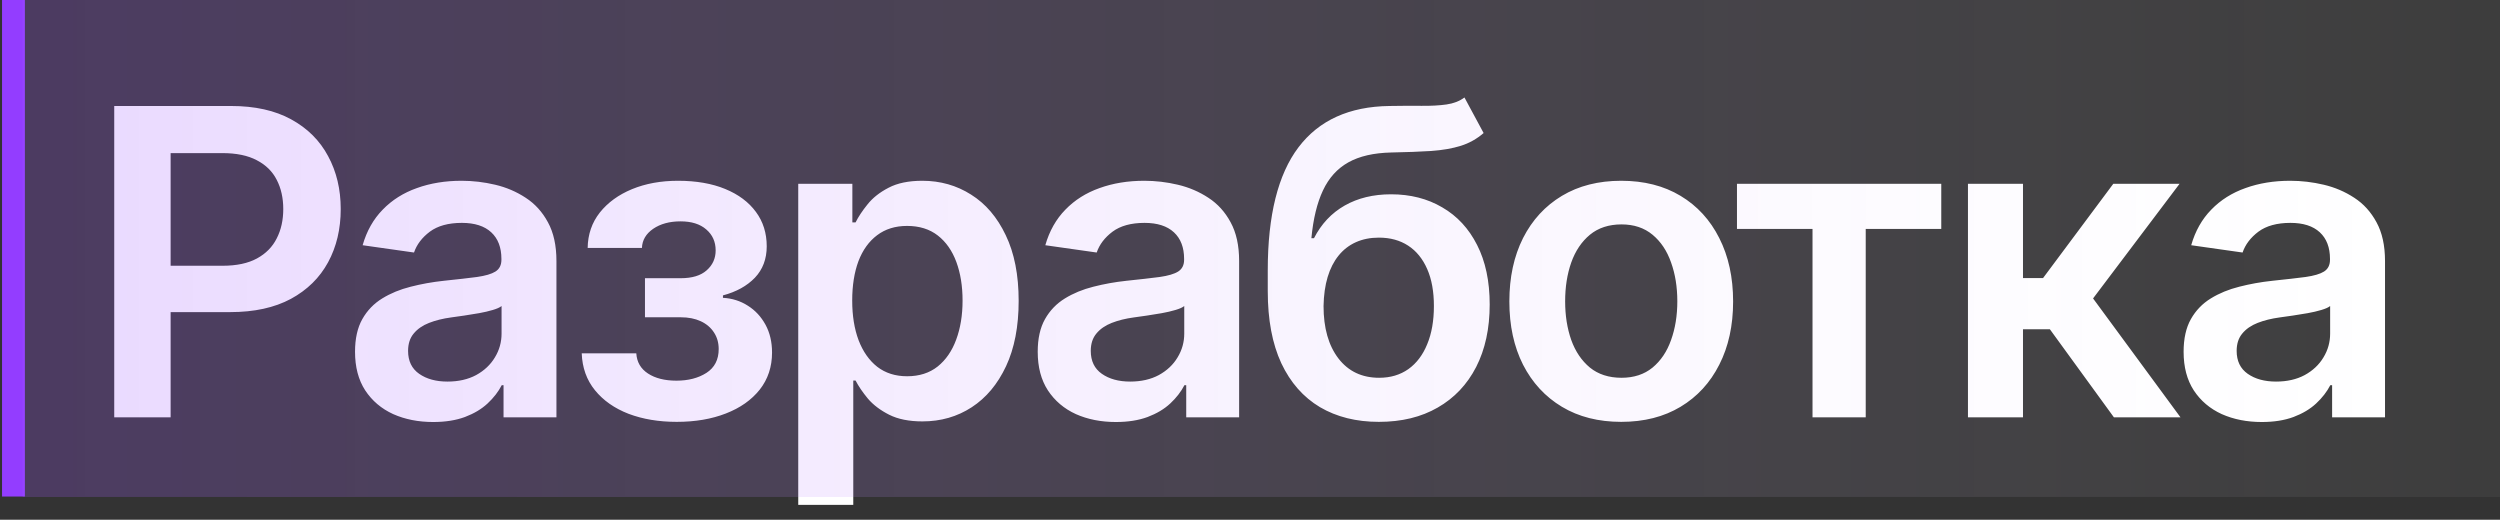
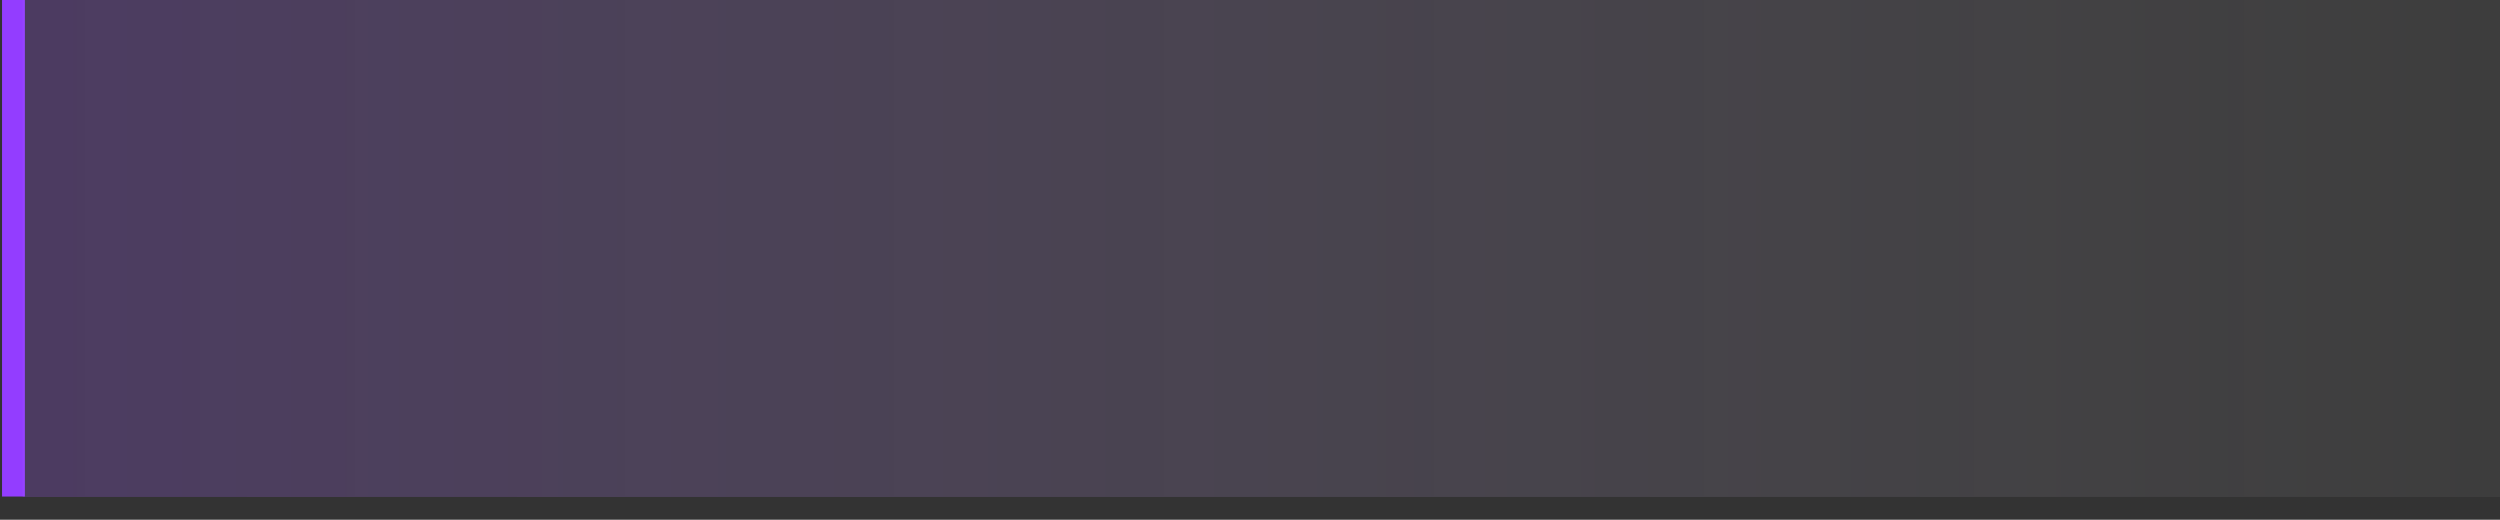
<svg xmlns="http://www.w3.org/2000/svg" width="659" height="137" viewBox="0 0 659 137" fill="none">
  <rect x="0" y="0" width="659" height="137" fill="#333333" stroke="none" />
-   <path d="M30.112 110V27.938H60.885C67.189 27.938 72.478 29.113 76.753 31.464C81.053 33.815 84.299 37.047 86.49 41.16C88.707 45.248 89.815 49.896 89.815 55.105C89.815 60.367 88.707 65.042 86.49 69.129C84.272 73.216 81 76.435 76.672 78.786C72.345 81.11 67.016 82.272 60.685 82.272H40.289V70.051H58.681C62.368 70.051 65.386 69.41 67.737 68.127C70.088 66.845 71.824 65.082 72.946 62.838C74.095 60.594 74.669 58.017 74.669 55.105C74.669 52.193 74.095 49.629 72.946 47.411C71.824 45.194 70.074 43.471 67.697 42.242C65.346 40.987 62.314 40.359 58.601 40.359H44.977V110H30.112ZM114.182 111.242C110.282 111.242 106.769 110.548 103.644 109.159C100.545 107.743 98.087 105.659 96.271 102.908C94.481 100.156 93.586 96.764 93.586 92.73C93.586 89.257 94.227 86.386 95.51 84.115C96.792 81.844 98.541 80.028 100.759 78.666C102.976 77.303 105.473 76.275 108.252 75.58C111.056 74.859 113.955 74.338 116.947 74.018C120.553 73.644 123.478 73.31 125.722 73.016C127.966 72.695 129.595 72.214 130.61 71.573C131.652 70.906 132.173 69.877 132.173 68.488V68.248C132.173 65.229 131.278 62.892 129.488 61.235C127.699 59.579 125.121 58.751 121.755 58.751C118.202 58.751 115.384 59.526 113.3 61.075C111.243 62.624 109.854 64.454 109.133 66.565L95.59 64.641C96.658 60.901 98.421 57.776 100.879 55.265C103.336 52.727 106.342 50.831 109.894 49.575C113.447 48.293 117.374 47.652 121.675 47.652C124.64 47.652 127.592 47.999 130.53 48.694C133.469 49.388 136.153 50.537 138.584 52.14C141.015 53.716 142.965 55.866 144.434 58.591C145.93 61.316 146.678 64.721 146.678 68.808V110H132.734V101.545H132.253C131.372 103.255 130.13 104.858 128.527 106.354C126.951 107.823 124.961 109.012 122.556 109.92C120.179 110.801 117.387 111.242 114.182 111.242ZM117.948 100.584C120.86 100.584 123.385 100.009 125.522 98.861C127.659 97.685 129.301 96.136 130.45 94.213C131.626 92.289 132.213 90.192 132.213 87.922V80.669C131.759 81.043 130.984 81.39 129.889 81.711C128.821 82.031 127.619 82.312 126.283 82.552C124.947 82.793 123.625 83.007 122.316 83.194C121.007 83.38 119.872 83.541 118.91 83.674C116.746 83.968 114.81 84.449 113.1 85.117C111.39 85.785 110.041 86.72 109.053 87.922C108.065 89.097 107.57 90.62 107.57 92.49C107.57 95.161 108.545 97.178 110.496 98.54C112.446 99.903 114.93 100.584 117.948 100.584ZM153.344 93.131H167.729C167.863 95.428 168.891 97.204 170.815 98.46C172.738 99.716 175.236 100.343 178.308 100.343C181.433 100.343 184.064 99.662 186.201 98.3C188.365 96.911 189.447 94.814 189.447 92.009C189.447 90.353 189.033 88.897 188.205 87.641C187.377 86.359 186.215 85.371 184.719 84.676C183.223 83.981 181.46 83.634 179.43 83.634H170.013V73.336H179.43C182.448 73.336 184.732 72.642 186.281 71.253C187.858 69.864 188.646 68.114 188.646 66.004C188.646 63.733 187.817 61.89 186.161 60.474C184.532 59.058 182.274 58.35 179.389 58.35C176.504 58.35 174.1 59.005 172.177 60.314C170.28 61.623 169.292 63.306 169.212 65.362H154.907C154.96 61.783 156.029 58.671 158.113 56.026C160.223 53.382 163.054 51.325 166.607 49.856C170.187 48.386 174.221 47.652 178.708 47.652C183.517 47.652 187.671 48.373 191.17 49.816C194.669 51.258 197.367 53.275 199.264 55.866C201.161 58.431 202.109 61.449 202.109 64.922C202.109 68.261 201.067 71.026 198.983 73.216C196.9 75.38 194.095 76.929 190.569 77.864V78.505C193 78.639 195.19 79.333 197.14 80.589C199.09 81.818 200.64 83.487 201.788 85.598C202.937 87.708 203.511 90.152 203.511 92.93C203.511 96.697 202.429 99.956 200.266 102.707C198.102 105.432 195.123 107.529 191.33 108.998C187.564 110.467 183.25 111.202 178.388 111.202C173.66 111.202 169.426 110.494 165.686 109.078C161.973 107.636 159.021 105.566 156.83 102.868C154.64 100.17 153.478 96.924 153.344 93.131ZM210.418 133.08V48.453H224.682V58.631H225.524C226.272 57.135 227.327 55.545 228.689 53.863C230.052 52.153 231.895 50.697 234.219 49.495C236.543 48.266 239.508 47.652 243.114 47.652C247.869 47.652 252.157 48.867 255.977 51.298C259.823 53.702 262.869 57.269 265.113 61.997C267.383 66.698 268.519 72.468 268.519 79.307C268.519 86.065 267.41 91.808 265.193 96.537C262.976 101.265 259.957 104.871 256.137 107.355C252.317 109.84 247.99 111.082 243.155 111.082C239.628 111.082 236.703 110.494 234.379 109.319C232.055 108.143 230.185 106.728 228.77 105.071C227.381 103.389 226.299 101.799 225.524 100.303H224.923V133.08H210.418ZM224.642 79.227C224.642 83.207 225.203 86.693 226.325 89.685C227.474 92.677 229.117 95.014 231.254 96.697C233.418 98.353 236.036 99.181 239.108 99.181C242.313 99.181 244.998 98.326 247.161 96.617C249.325 94.88 250.955 92.516 252.05 89.525C253.172 86.506 253.733 83.073 253.733 79.227C253.733 75.407 253.185 72.014 252.09 69.049C250.995 66.084 249.365 63.76 247.202 62.077C245.038 60.394 242.34 59.553 239.108 59.553C236.009 59.553 233.378 60.367 231.214 61.997C229.05 63.626 227.407 65.91 226.285 68.849C225.19 71.787 224.642 75.246 224.642 79.227ZM294.137 111.242C290.237 111.242 286.725 110.548 283.599 109.159C280.5 107.743 278.043 105.659 276.226 102.908C274.437 100.156 273.542 96.764 273.542 92.73C273.542 89.257 274.183 86.386 275.465 84.115C276.747 81.844 278.497 80.028 280.714 78.666C282.931 77.303 285.429 76.275 288.207 75.58C291.012 74.859 293.91 74.338 296.902 74.018C300.508 73.644 303.434 73.31 305.677 73.016C307.921 72.695 309.551 72.214 310.566 71.573C311.608 70.906 312.129 69.877 312.129 68.488V68.248C312.129 65.229 311.234 62.892 309.444 61.235C307.654 59.579 305.076 58.751 301.711 58.751C298.158 58.751 295.34 59.526 293.256 61.075C291.199 62.624 289.81 64.454 289.089 66.565L275.545 64.641C276.614 60.901 278.377 57.776 280.834 55.265C283.292 52.727 286.297 50.831 289.85 49.575C293.403 48.293 297.33 47.652 301.63 47.652C304.596 47.652 307.547 47.999 310.486 48.694C313.424 49.388 316.109 50.537 318.54 52.14C320.971 53.716 322.921 55.866 324.39 58.591C325.886 61.316 326.634 64.721 326.634 68.808V110H312.69V101.545H312.209C311.327 103.255 310.085 104.858 308.482 106.354C306.906 107.823 304.916 109.012 302.512 109.92C300.134 110.801 297.343 111.242 294.137 111.242ZM297.904 100.584C300.816 100.584 303.34 100.009 305.477 98.861C307.614 97.685 309.257 96.136 310.406 94.213C311.581 92.289 312.169 90.192 312.169 87.922V80.669C311.715 81.043 310.94 81.39 309.845 81.711C308.776 82.031 307.574 82.312 306.238 82.552C304.903 82.793 303.58 83.007 302.272 83.194C300.963 83.38 299.827 83.541 298.866 83.674C296.702 83.968 294.765 84.449 293.056 85.117C291.346 85.785 289.997 86.72 289.009 87.922C288.02 89.097 287.526 90.62 287.526 92.49C287.526 95.161 288.501 97.178 290.451 98.54C292.401 99.903 294.885 100.584 297.904 100.584ZM386.031 25.694L391.08 35.07C389.29 36.619 387.287 37.741 385.07 38.436C382.852 39.13 380.248 39.584 377.256 39.798C374.291 39.985 370.765 40.119 366.678 40.199C362.083 40.306 358.33 41.174 355.418 42.803C352.506 44.433 350.276 46.904 348.727 50.216C347.177 53.502 346.162 57.696 345.681 62.798H346.362C348.286 59.032 350.984 56.16 354.456 54.183C357.929 52.206 362.003 51.218 366.678 51.218C371.78 51.218 376.281 52.367 380.181 54.664C384.108 56.935 387.167 60.234 389.357 64.561C391.574 68.889 392.683 74.124 392.683 80.268C392.683 86.599 391.494 92.089 389.117 96.737C386.739 101.358 383.36 104.925 378.979 107.436C374.625 109.947 369.456 111.202 363.472 111.202C357.515 111.202 352.333 109.907 347.925 107.315C343.544 104.697 340.152 100.837 337.747 95.735C335.37 90.606 334.181 84.289 334.181 76.782V71.253C334.181 56.774 336.879 45.969 342.275 38.837C347.671 31.704 355.672 28.071 366.277 27.938C369.429 27.884 372.247 27.871 374.732 27.898C377.243 27.924 379.433 27.804 381.303 27.537C383.173 27.27 384.749 26.655 386.031 25.694ZM363.552 99.582C366.517 99.582 369.082 98.821 371.246 97.298C373.409 95.749 375.066 93.558 376.214 90.727C377.39 87.895 377.977 84.543 377.977 80.669C377.977 76.849 377.39 73.603 376.214 70.932C375.039 68.234 373.369 66.177 371.206 64.761C369.042 63.346 366.464 62.638 363.472 62.638C361.228 62.638 359.211 63.038 357.422 63.84C355.632 64.641 354.109 65.817 352.854 67.366C351.598 68.915 350.637 70.799 349.969 73.016C349.301 75.233 348.94 77.784 348.887 80.669C348.887 86.466 350.196 91.074 352.814 94.493C355.432 97.886 359.011 99.582 363.552 99.582ZM427.357 111.202C421.347 111.202 416.138 109.88 411.73 107.235C407.323 104.591 403.903 100.891 401.472 96.136C399.068 91.381 397.866 85.825 397.866 79.467C397.866 73.109 399.068 67.54 401.472 62.758C403.903 57.976 407.323 54.263 411.73 51.619C416.138 48.974 421.347 47.652 427.357 47.652C433.368 47.652 438.577 48.974 442.985 51.619C447.392 54.263 450.798 57.976 453.202 62.758C455.633 67.54 456.849 73.109 456.849 79.467C456.849 85.825 455.633 91.381 453.202 96.136C450.798 100.891 447.392 104.591 442.985 107.235C438.577 109.88 433.368 111.202 427.357 111.202ZM427.438 99.582C430.697 99.582 433.421 98.687 435.612 96.897C437.802 95.081 439.432 92.65 440.5 89.605C441.595 86.559 442.143 83.167 442.143 79.427C442.143 75.66 441.595 72.254 440.5 69.209C439.432 66.137 437.802 63.693 435.612 61.877C433.421 60.06 430.697 59.152 427.438 59.152C424.098 59.152 421.32 60.06 419.103 61.877C416.913 63.693 415.27 66.137 414.175 69.209C413.106 72.254 412.572 75.66 412.572 79.427C412.572 83.167 413.106 86.559 414.175 89.605C415.27 92.65 416.913 95.081 419.103 96.897C421.32 98.687 424.098 99.582 427.438 99.582ZM457.865 60.354V48.453H511.718V60.354H491.804V110H477.779V60.354H457.865ZM518.755 110V48.453H533.26V73.296H538.549L557.061 48.453H574.532L551.732 78.666L574.772 110H557.222L540.352 86.8H533.26V110H518.755ZM596.194 111.242C592.294 111.242 588.781 110.548 585.655 109.159C582.557 107.743 580.099 105.659 578.283 102.908C576.493 100.156 575.598 96.764 575.598 92.73C575.598 89.257 576.239 86.386 577.521 84.115C578.803 81.844 580.553 80.028 582.77 78.666C584.988 77.303 587.485 76.275 590.263 75.58C593.068 74.859 595.967 74.338 598.958 74.018C602.565 73.644 605.49 73.31 607.734 73.016C609.978 72.695 611.607 72.214 612.622 71.573C613.664 70.906 614.185 69.877 614.185 68.488V68.248C614.185 65.229 613.29 62.892 611.5 61.235C609.71 59.579 607.133 58.751 603.767 58.751C600.214 58.751 597.396 59.526 595.312 61.075C593.255 62.624 591.866 64.454 591.145 66.565L577.601 64.641C578.67 60.901 580.433 57.776 582.891 55.265C585.348 52.727 588.353 50.831 591.906 49.575C595.459 48.293 599.386 47.652 603.687 47.652C606.652 47.652 609.604 47.999 612.542 48.694C615.48 49.388 618.165 50.537 620.596 52.14C623.027 53.716 624.977 55.866 626.446 58.591C627.942 61.316 628.69 64.721 628.69 68.808V110H614.746V101.545H614.265C613.383 103.255 612.141 104.858 610.539 106.354C608.962 107.823 606.972 109.012 604.568 109.92C602.191 110.801 599.399 111.242 596.194 111.242ZM599.96 100.584C602.872 100.584 605.396 100.009 607.533 98.861C609.67 97.685 611.313 96.136 612.462 94.213C613.637 92.289 614.225 90.192 614.225 87.922V80.669C613.771 81.043 612.996 81.39 611.901 81.711C610.832 82.031 609.63 82.312 608.295 82.552C606.959 82.793 605.637 83.007 604.328 83.194C603.019 83.38 601.884 83.541 600.922 83.674C598.758 83.968 596.821 84.449 595.112 85.117C593.402 85.785 592.053 86.72 591.065 87.922C590.076 89.097 589.582 90.62 589.582 92.49C589.582 95.161 590.557 97.178 592.507 98.54C594.457 99.903 596.942 100.584 599.96 100.584Z" fill="white" />
  <line x1="3.549" y1="130.887" x2="3.549" y2="6.10352e-05" stroke="#933DFF" stroke-width="6.022" />
  <rect x="6" width="653" height="131" fill="url(#paint0_linear_429_1181)" />
  <defs>
    <linearGradient id="paint0_linear_429_1181" x1="6" y1="65.5" x2="659" y2="65.5" gradientUnits="userSpaceOnUse">
      <stop stop-color="#A057FE" stop-opacity="0.23" />
      <stop offset="1" stop-color="white" stop-opacity="0.05" />
    </linearGradient>
  </defs>
</svg>